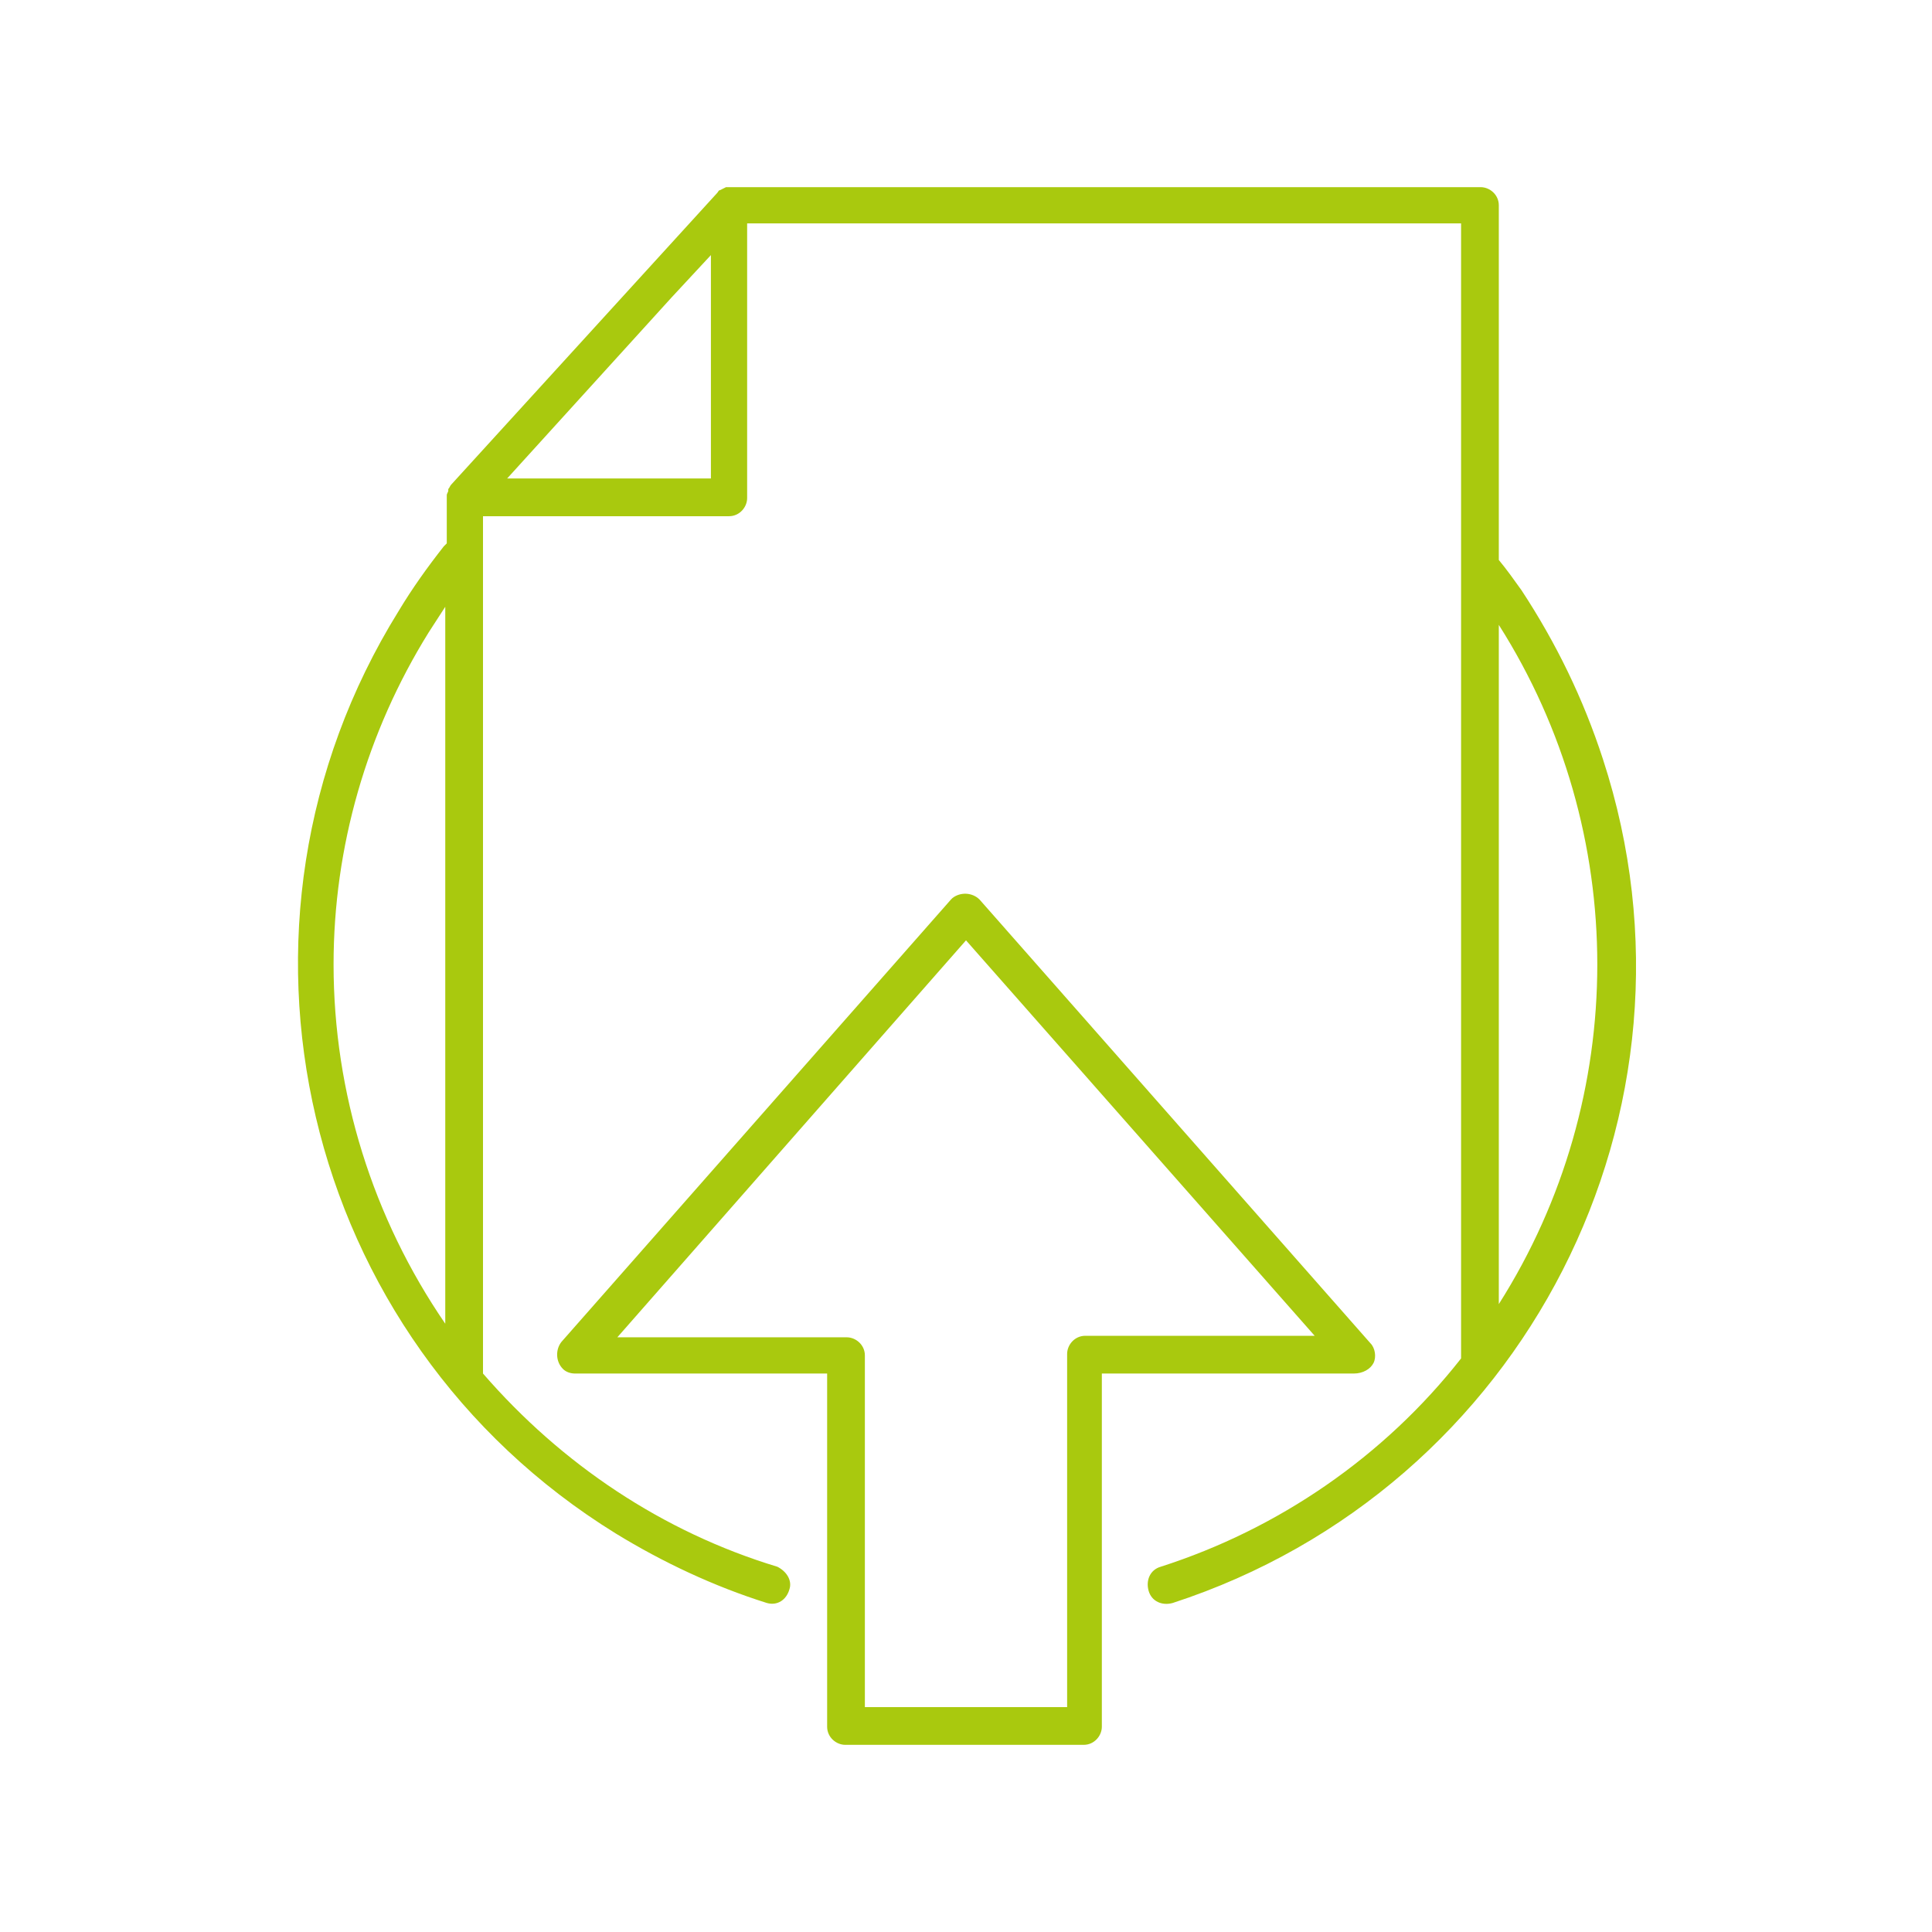
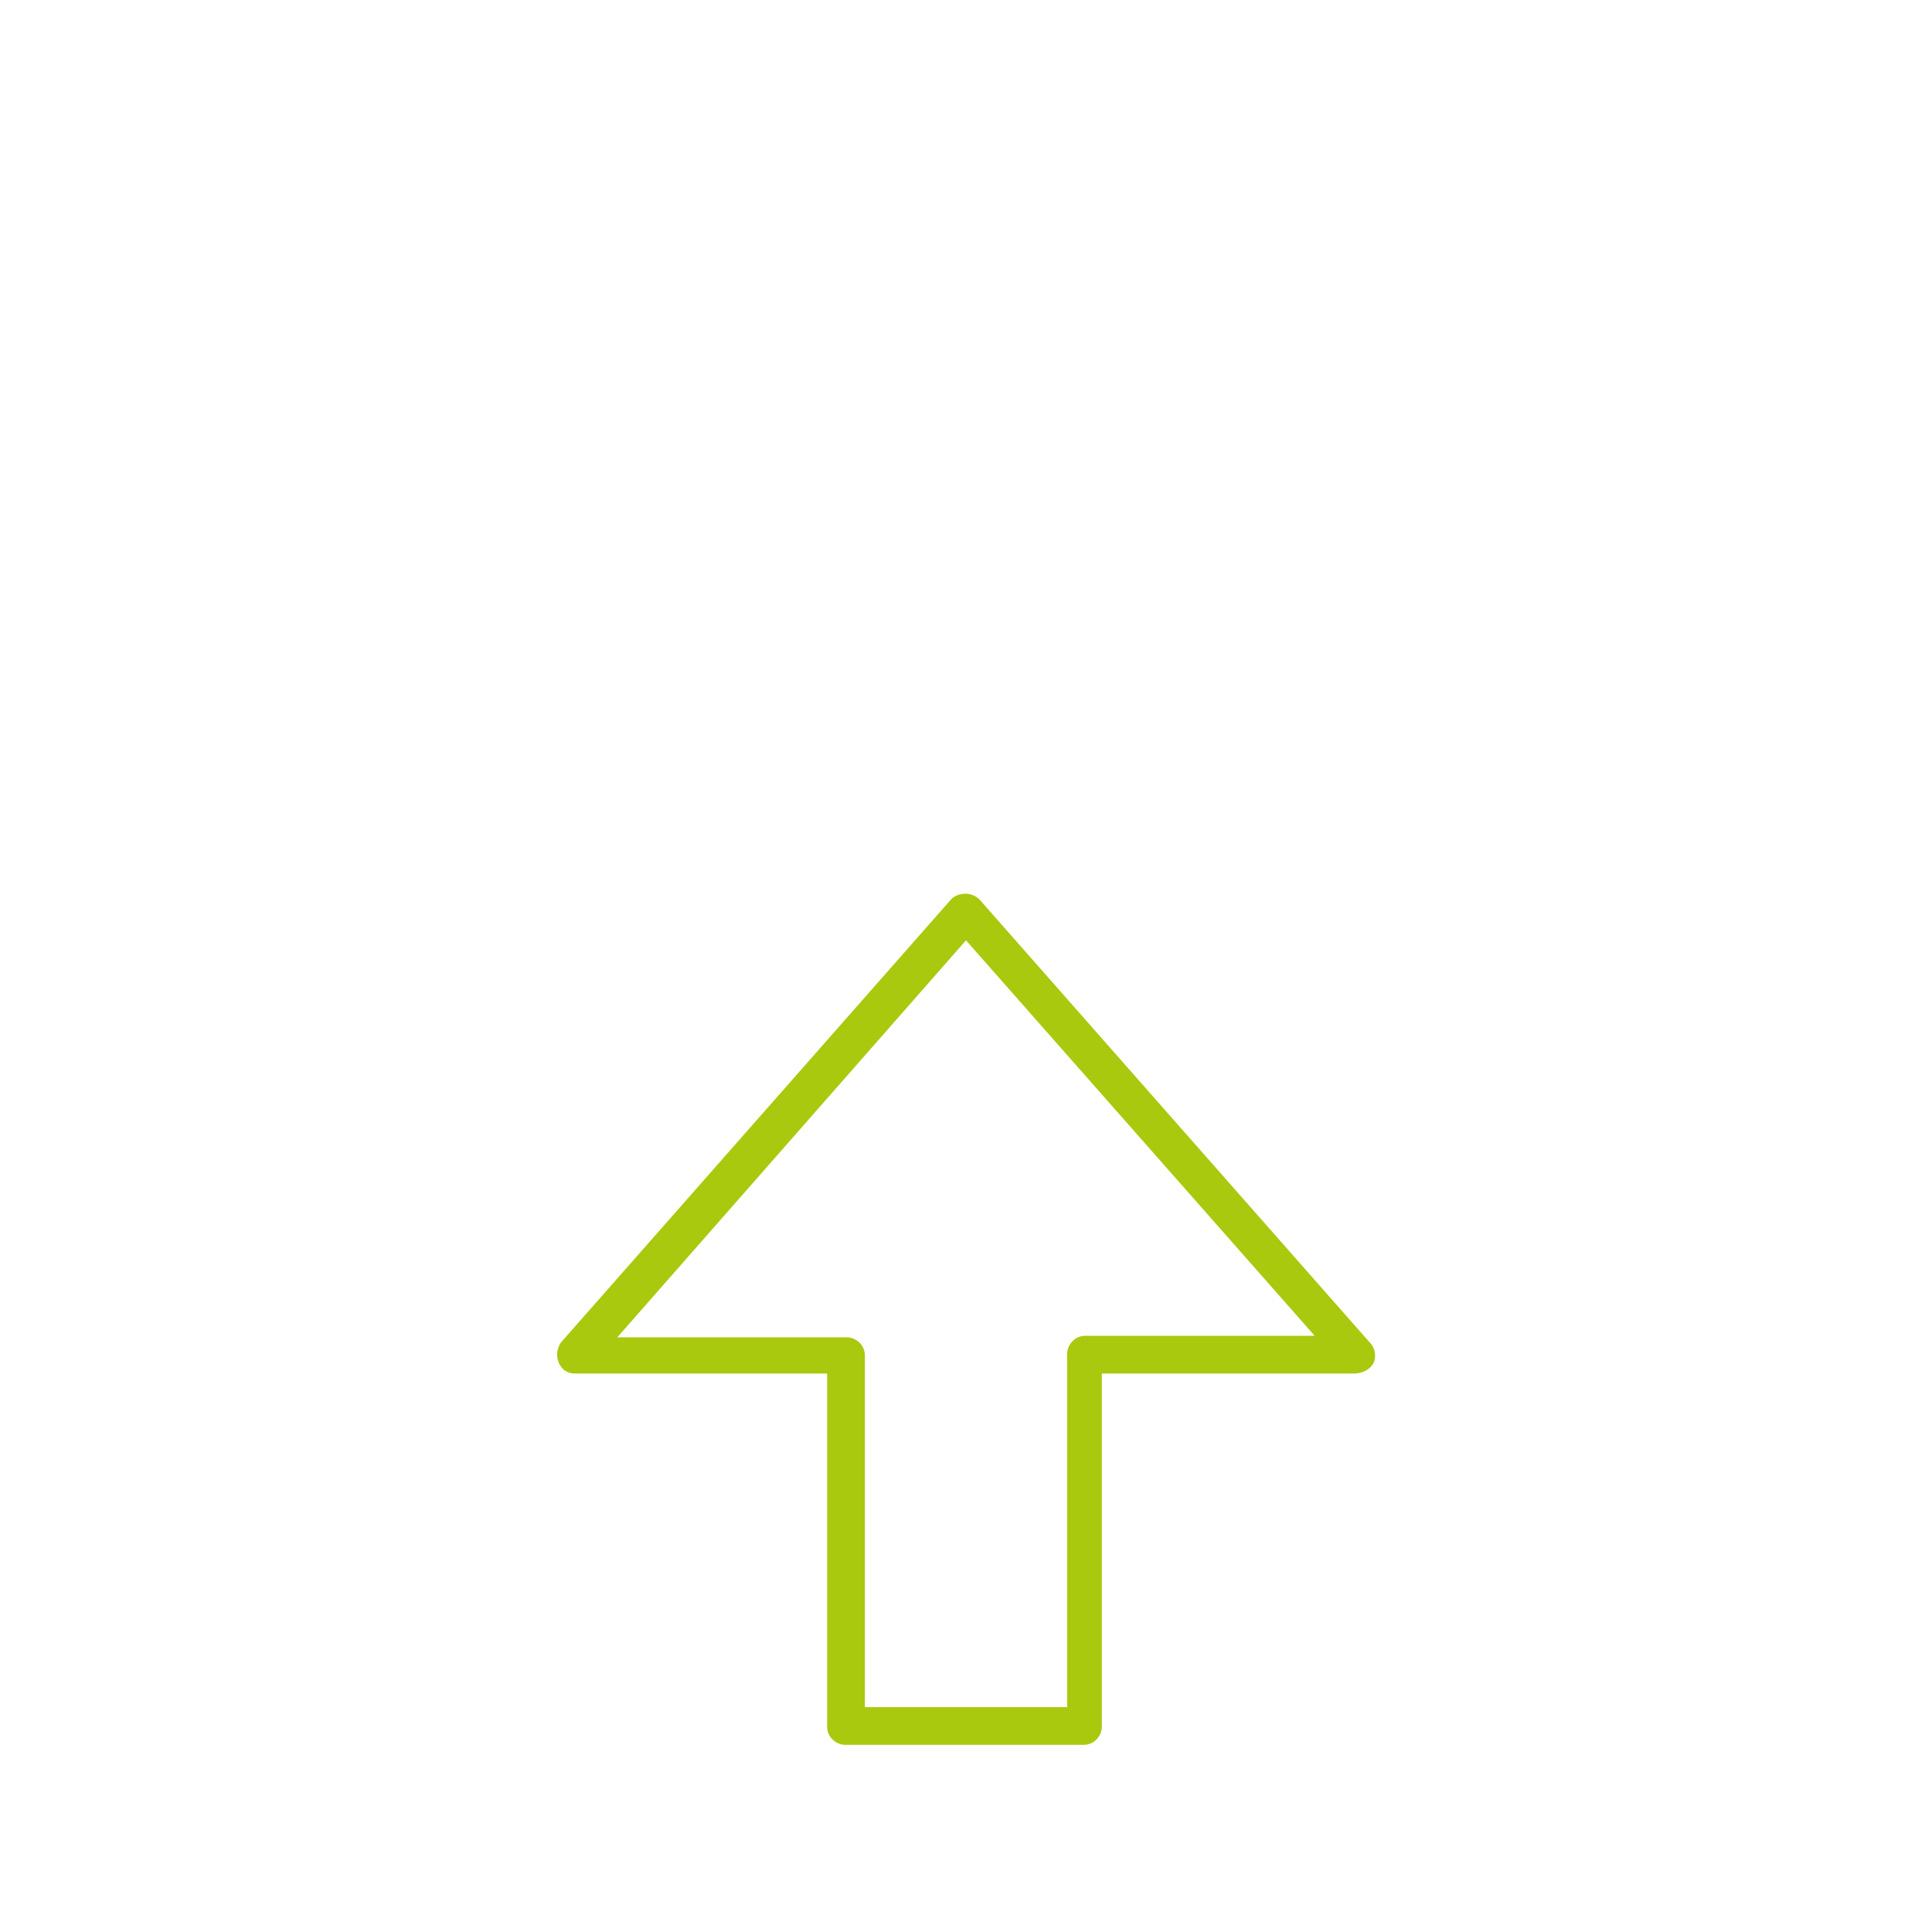
<svg xmlns="http://www.w3.org/2000/svg" id="Layer_1" viewBox="0 0 128 128">
  <style>.st0{fill:#a9c90e}</style>
  <title>Upload file_L</title>
  <g id="Large">
    <path class="st0" d="M91 90.3c.2-.4.1-1-.2-1.3L64.9 59.6c-.5-.5-1.3-.5-1.8-.1l-.1.1-25.8 29.3c-.4.5-.4 1.3.1 1.8.2.2.5.3.8.3h16.7v23.4c0 .7.6 1.2 1.2 1.2h15.8c.7 0 1.2-.6 1.2-1.2V91h16.7c.6 0 1.1-.3 1.3-.7zm-19.1-1.8c-.7 0-1.2.6-1.2 1.2v23.4H57.3V89.8c0-.7-.6-1.2-1.2-1.2H40.9L64 62.3l23.1 26.2H71.9z" />
-     <path class="st0" d="M100.8 39.1c-.5-.7-1-1.4-1.5-2V13.6c0-.7-.6-1.2-1.2-1.2h-50l-.2.1-.2.1c-.1 0-.1.1-.2.2L29.9 32.1c-.1.1-.1.2-.2.3v.1c0 .1-.1.2-.1.3V36l-.2.2c-1.1 1.4-2.1 2.8-3 4.3-12.9 20.8-6.5 48.2 14.4 61.1 3.1 1.9 6.5 3.5 10 4.6.7.2 1.3-.2 1.5-.9.2-.6-.2-1.2-.8-1.5C43.9 101.5 37.2 97 32 91V34.2h16.3c.7 0 1.2-.6 1.2-1.2V14.8h47.3V90c-5.1 6.5-12.1 11.3-19.9 13.8-.7.2-1 .9-.8 1.6s.9 1 1.6.8c23.3-7.6 36.1-32.6 28.5-55.9-1.3-4-3.1-7.7-5.4-11.2zM22.1 63.9c0-7.8 2.2-15.4 6.3-22 .4-.6.7-1.1 1.1-1.7v47.5c-4.8-7-7.4-15.3-7.4-23.8zM47 31.7H33.6l10.9-12 2.6-2.8v14.8zm52.3 9.7c8.7 13.7 8.7 31.3 0 45v-45z" />
  </g>
</svg>